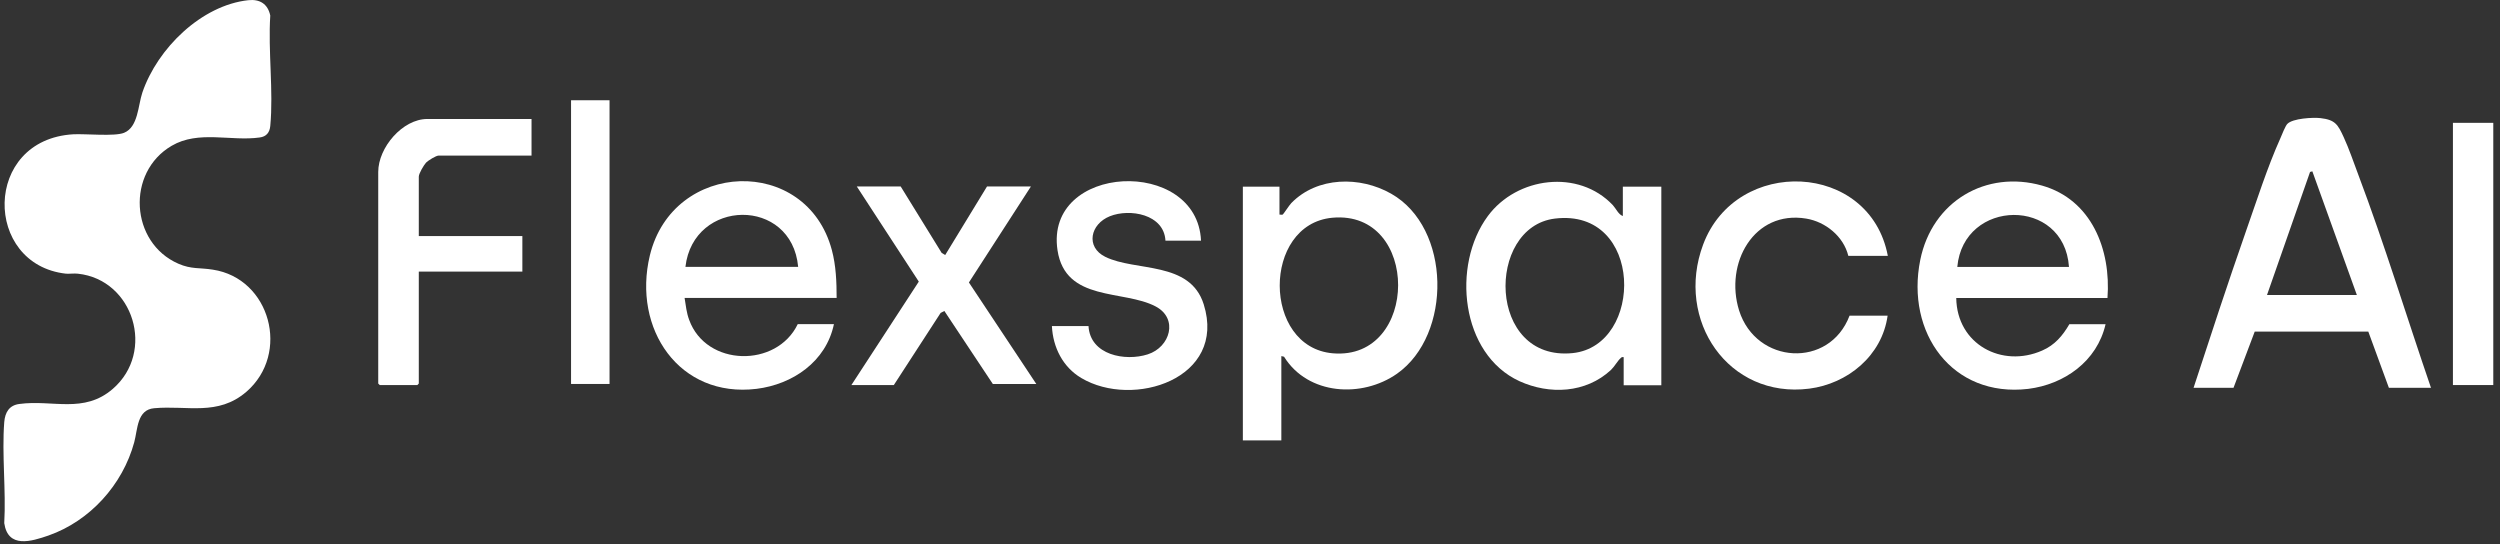
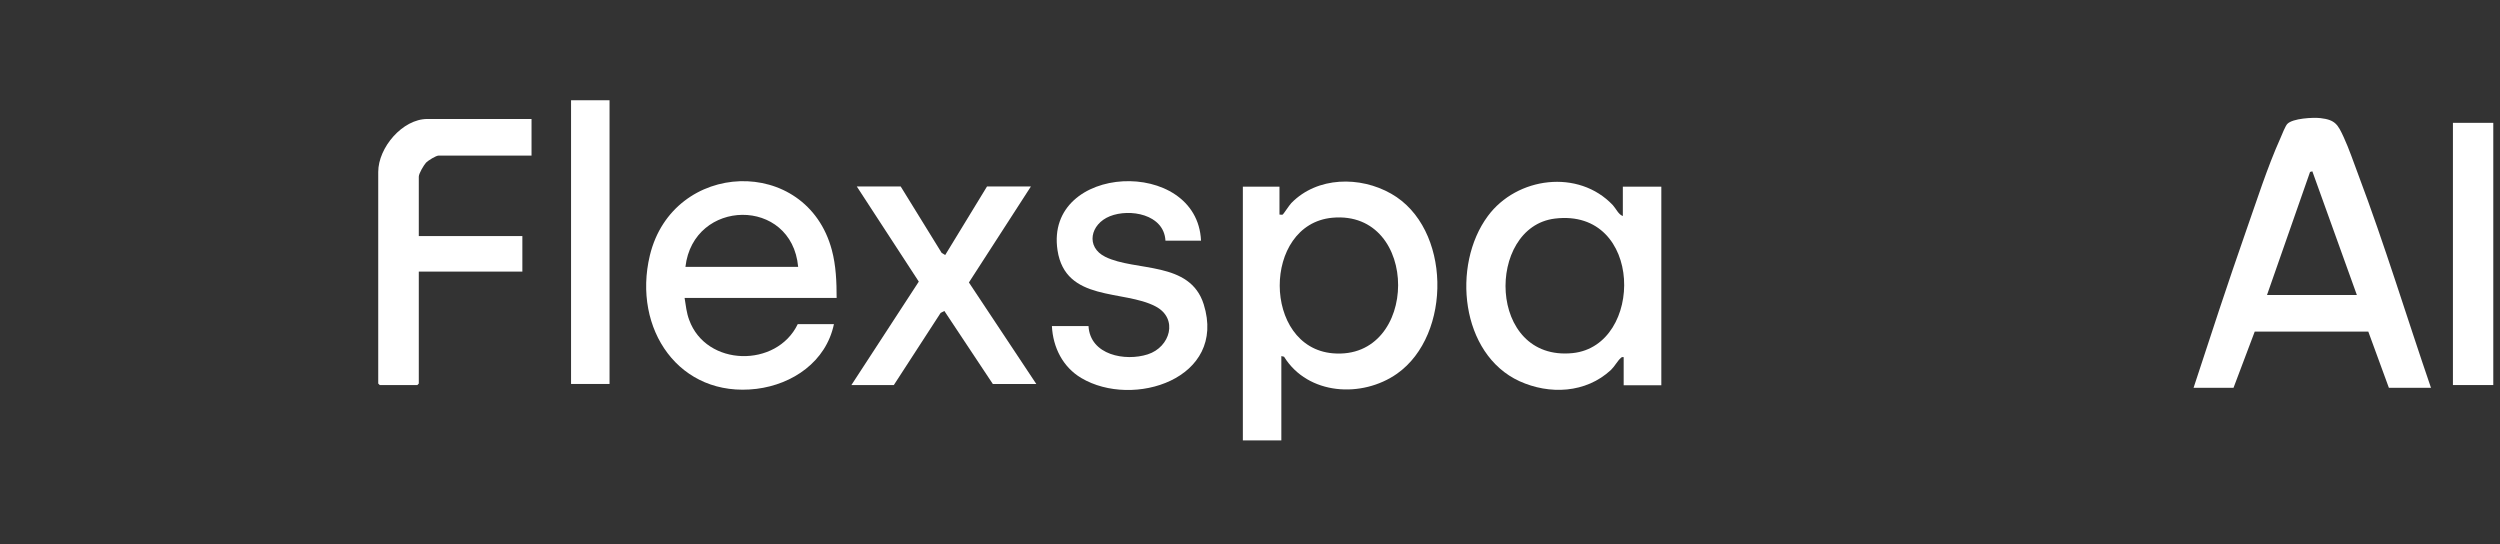
<svg xmlns="http://www.w3.org/2000/svg" width="147" height="32" viewBox="0 0 147 32" fill="none">
  <rect x="0" y="0" width="147" height="32" fill="#333333" stroke="none" />
-   <path d="M14.595 0.012C15.268 -0.063 15.745 0.224 15.892 0.913C15.757 3.003 16.087 5.356 15.892 7.408C15.855 7.796 15.659 8.034 15.268 8.084C13.58 8.322 11.672 7.646 10.095 8.572C7.416 10.136 7.649 14.266 10.486 15.505C11.257 15.843 11.746 15.73 12.516 15.856C15.892 16.369 17.09 20.787 14.485 23.039C12.81 24.479 11.012 23.828 9.067 24.003C8.052 24.091 8.101 25.23 7.893 26.005C7.209 28.521 5.276 30.636 2.855 31.487C1.84 31.837 0.47 32.263 0.25 30.761C0.36 28.834 0.103 26.719 0.25 24.817C0.299 24.241 0.543 23.828 1.143 23.753C3.087 23.49 4.934 24.341 6.634 22.864C9.153 20.686 7.857 16.444 4.579 16.093C4.359 16.068 4.114 16.106 3.882 16.093C-0.985 15.555 -1.022 8.209 4.31 7.896C5.032 7.859 6.744 8.034 7.294 7.809C8.126 7.471 8.114 6.207 8.37 5.443C9.263 2.828 11.856 0.312 14.595 0.012Z" fill="white" />
  <path d="M142.949 22.802H140.466L139.256 19.498H132.578L131.331 22.802H128.982C129.985 19.735 130.988 16.669 132.052 13.628C132.688 11.826 133.312 9.849 134.095 8.109C134.168 7.934 134.388 7.383 134.498 7.283C134.816 6.958 136.002 6.895 136.443 6.945C137.323 7.045 137.47 7.333 137.812 8.071C138.13 8.76 138.399 9.561 138.668 10.274C140.222 14.392 141.506 18.622 142.937 22.789L142.949 22.802ZM133.3 17.345H138.583L135.966 10.074L135.831 10.111L133.3 17.345Z" fill="white" />
  <path d="M146.605 7.223H144.232V22.641H146.605V7.223Z" fill="white" />
  <path d="M75.22 12.615C75.281 12.615 75.367 12.64 75.428 12.615C75.465 12.59 75.82 12.052 75.93 11.939C77.458 10.375 79.978 10.35 81.8 11.389C85.334 13.391 85.396 19.686 82.142 21.976C80.088 23.416 76.908 23.24 75.502 20.975L75.343 20.938V25.894H73.08V10.976H75.233V12.628L75.22 12.615ZM78.339 12.803C74.205 13.191 74.218 20.424 78.376 20.775C83.463 21.201 83.524 12.327 78.339 12.803Z" fill="white" />
  <path d="M95.423 12.678V10.976H97.686V22.652H95.472V21C95.374 20.988 95.35 21 95.289 21.063C95.118 21.213 94.934 21.551 94.726 21.751C93.246 23.128 91.106 23.215 89.345 22.414C85.884 20.825 85.346 15.594 87.486 12.703C89.186 10.4 92.819 9.924 94.836 12.064C95.02 12.265 95.167 12.615 95.423 12.703V12.678ZM91.424 12.853C87.364 13.353 87.437 21.275 92.476 20.762C96.683 20.324 96.659 12.214 91.424 12.853Z" fill="white" />
  <path d="M49.194 17.52H40.254C40.328 17.97 40.364 18.383 40.523 18.809C41.526 21.575 45.672 21.637 46.907 19.059H49.035C48.571 21.274 46.602 22.601 44.486 22.864C39.949 23.415 37.172 19.347 38.212 15.017C39.57 9.398 47.421 9.11 48.913 14.704C49.158 15.618 49.194 16.581 49.194 17.52ZM46.932 15.693C46.553 11.563 40.768 11.663 40.303 15.693H46.932Z" fill="white" />
-   <path d="M123.919 17.522H115.027C115.064 20.25 117.718 21.652 120.078 20.613C120.824 20.288 121.277 19.749 121.68 19.061H123.808C123.307 21.251 121.375 22.603 119.259 22.866C114.795 23.391 112.043 19.574 112.912 15.281C113.609 11.84 116.776 9.975 120.078 10.914C122.977 11.74 124.139 14.668 123.919 17.534V17.522ZM121.656 15.694C121.375 11.577 115.455 11.665 115.089 15.694H121.656Z" fill="white" />
-   <path d="M110.992 15.044H108.681C108.399 13.893 107.335 13.042 106.21 12.854C103.128 12.341 101.392 15.482 102.26 18.26C103.263 21.427 107.568 21.689 108.754 18.561H110.992C110.662 20.926 108.632 22.566 106.381 22.853C101.636 23.454 98.481 18.836 100.144 14.381C102.089 9.174 109.953 9.487 111.004 15.044H110.992Z" fill="white" />
  <path d="M70.633 14.152H68.529C68.444 12.588 66.425 12.25 65.264 12.713C64.102 13.176 63.821 14.528 64.995 15.104C66.78 15.98 69.972 15.329 70.779 17.895C72.149 22.275 66.621 24.039 63.576 22.225C62.5 21.586 61.913 20.435 61.852 19.171H64.004C64.102 20.886 66.169 21.261 67.49 20.835C68.81 20.41 69.3 18.733 67.954 18.02C66.059 17.018 62.647 17.769 62.182 14.716C61.411 9.597 70.4 9.209 70.62 14.152H70.633Z" fill="white" />
  <path d="M52.961 10.965L55.37 14.87L55.578 14.995L58.036 10.965H60.617L56.972 16.609L60.935 22.579H58.379L55.529 18.286L55.309 18.399L52.557 22.641H50.062L54.025 16.559L50.38 10.965H52.961Z" fill="white" />
  <path d="M31.254 6.996V9.149H25.787C25.64 9.149 25.175 9.437 25.053 9.562C24.919 9.712 24.625 10.2 24.625 10.388V13.879H30.715V15.969H24.625V22.552L24.54 22.64H22.326L22.24 22.552V10.112C22.24 8.673 23.671 6.996 25.127 6.996H31.241H31.254Z" fill="white" />
  <path d="M35.841 5.895H33.578V22.577H35.841V5.895Z" fill="white" />
</svg>